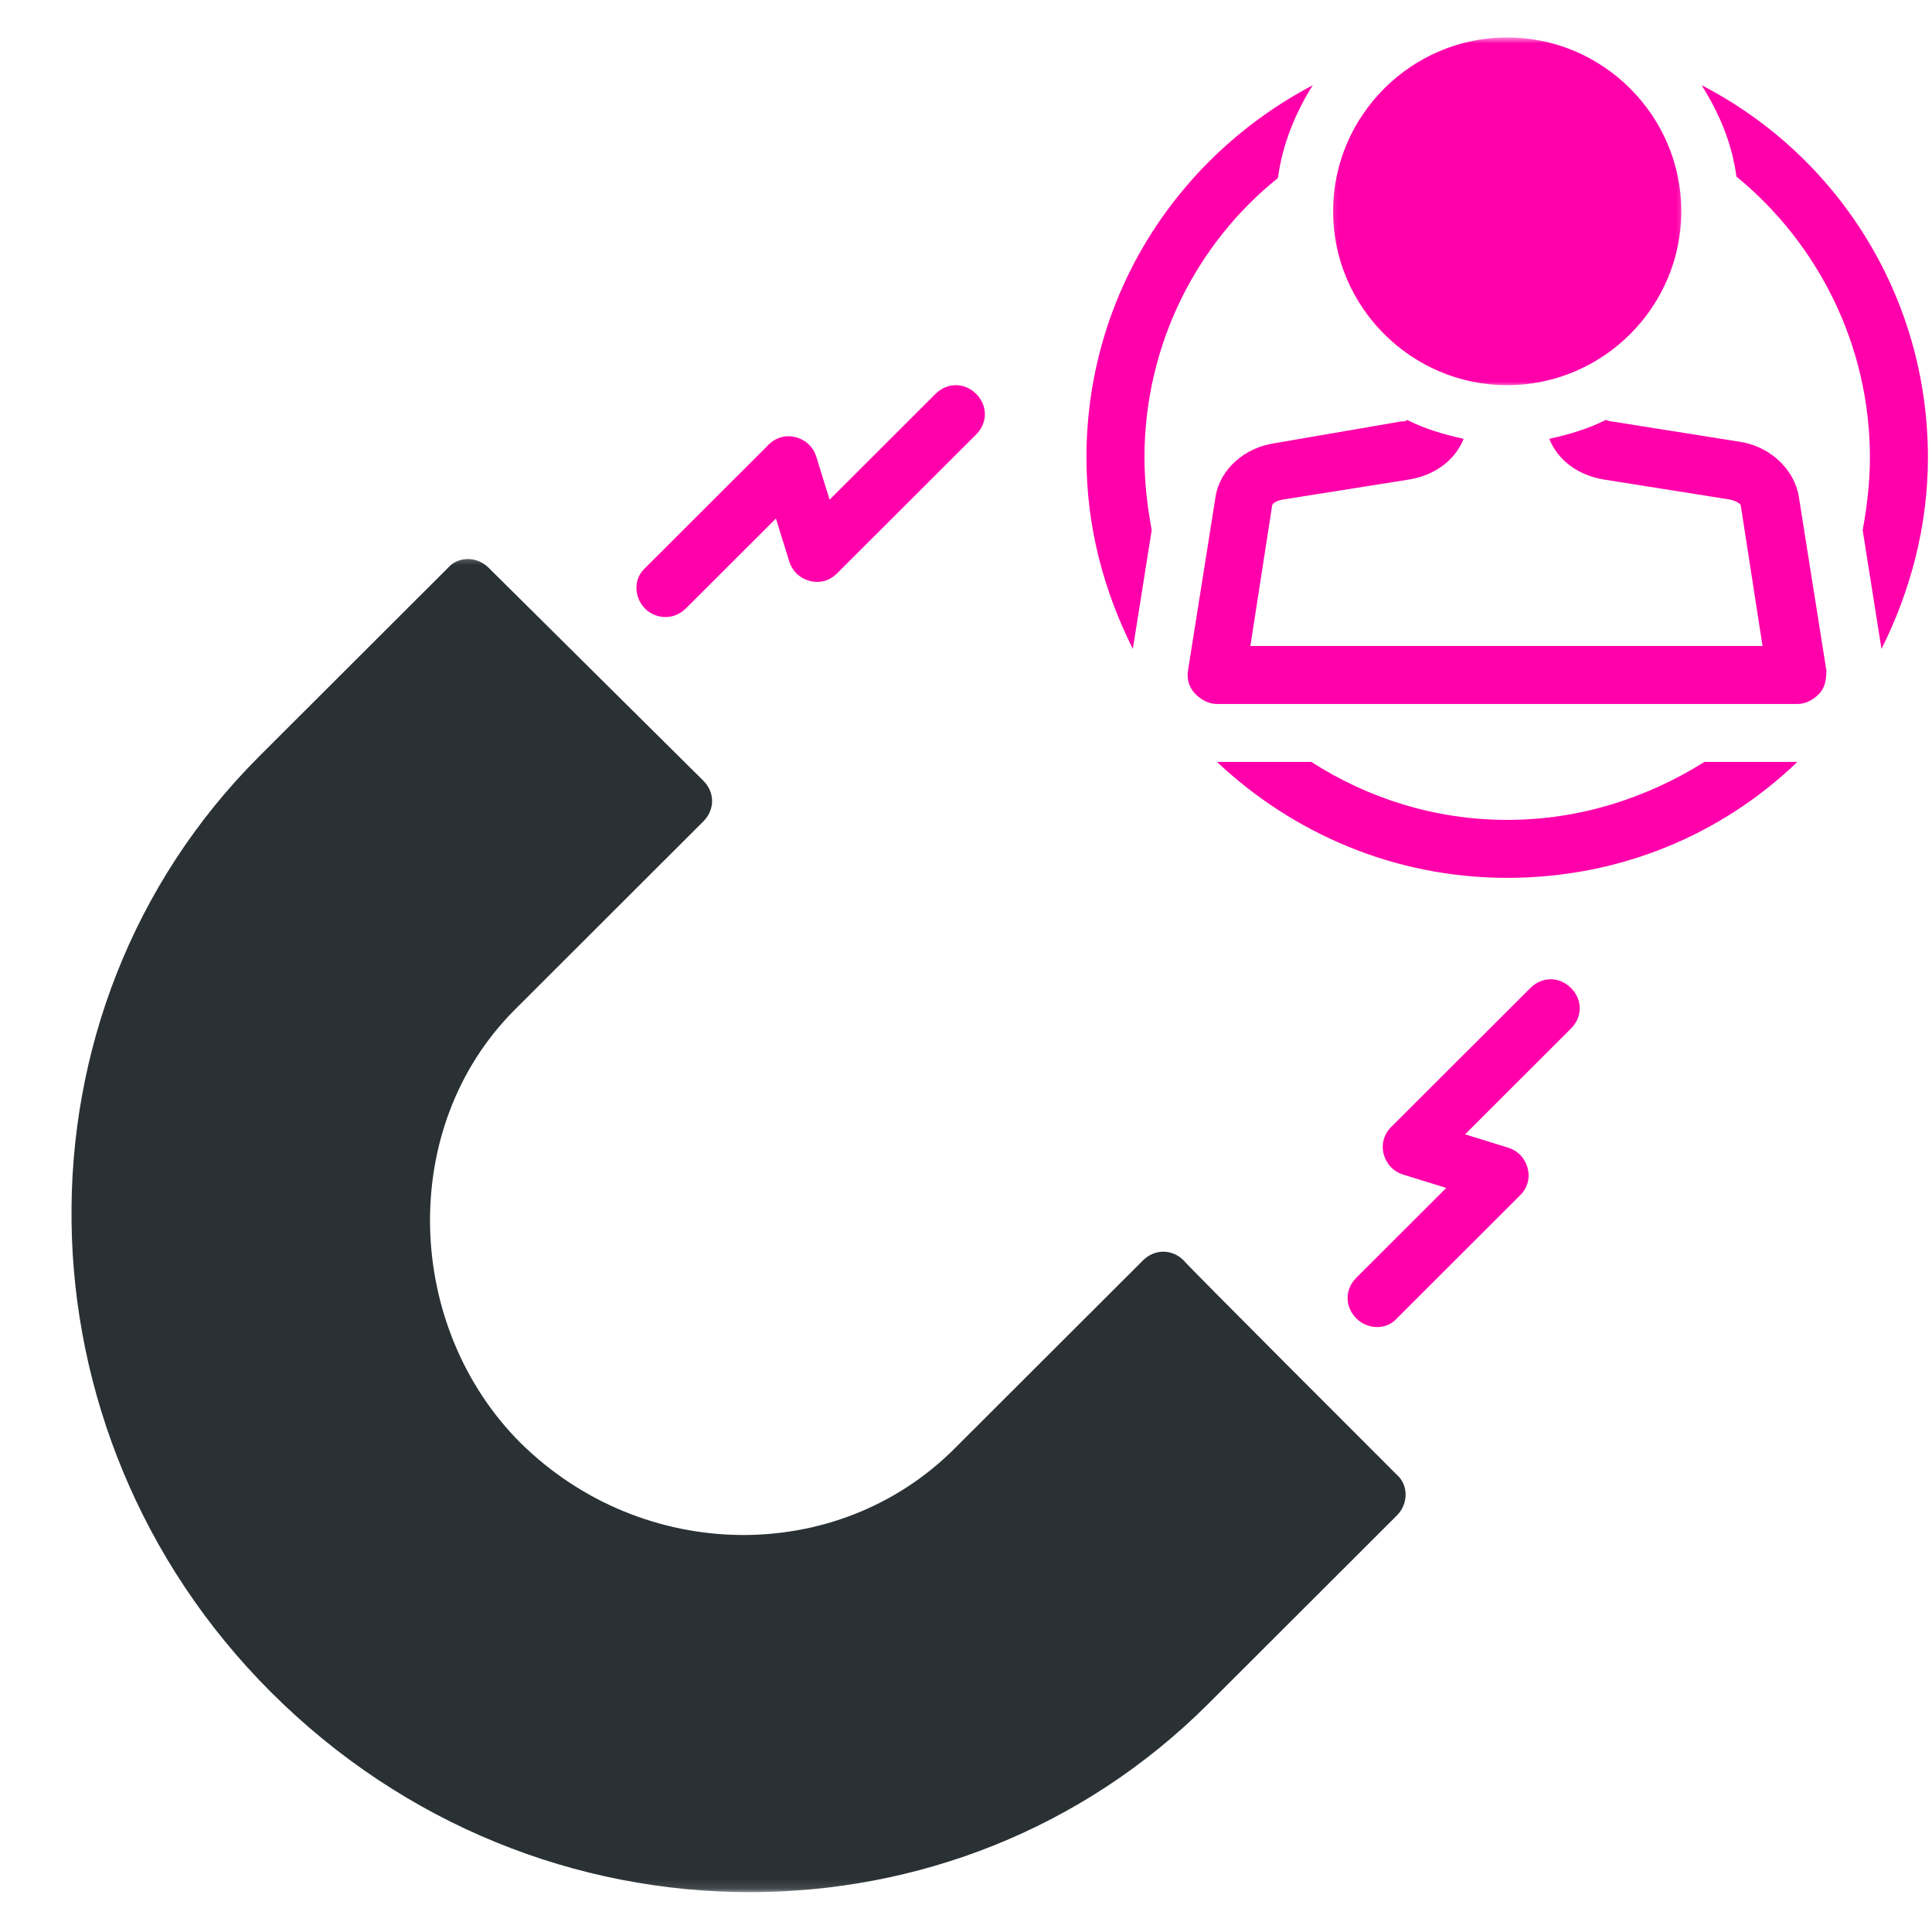
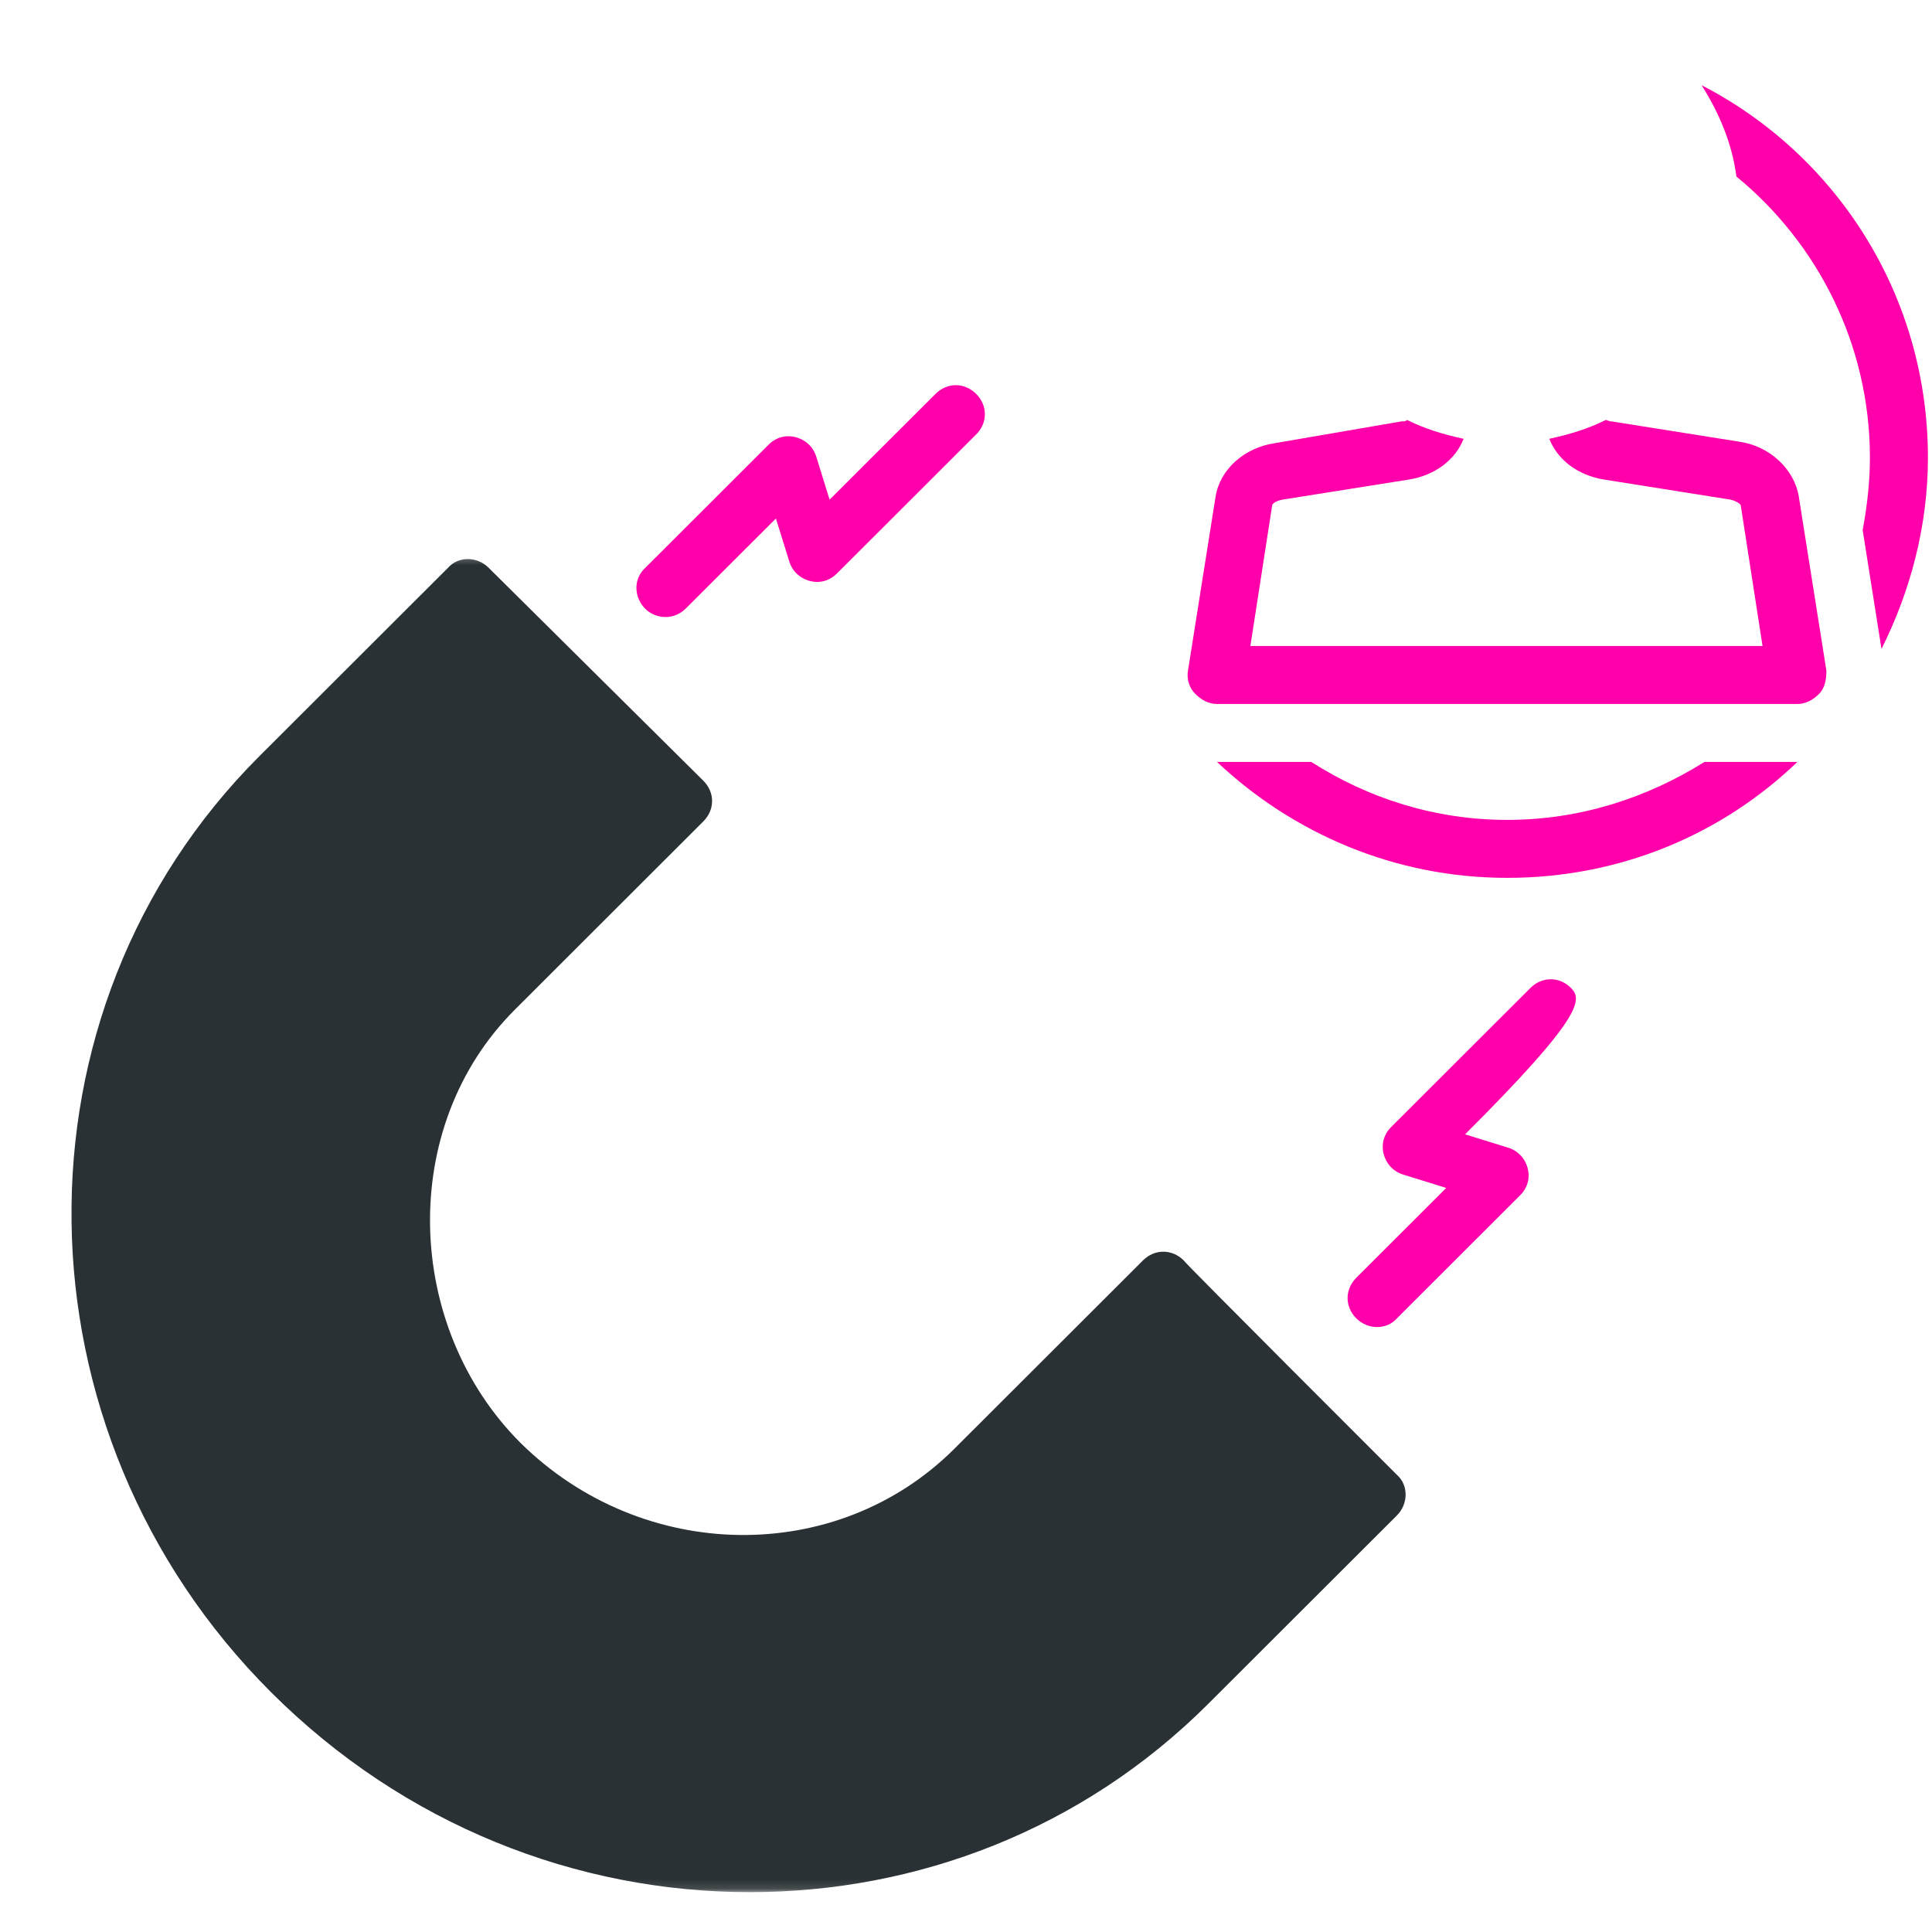
<svg xmlns="http://www.w3.org/2000/svg" width="200" height="200" viewBox="0 0 200 200" fill="none">
  <mask id="mask0_32_695" style="mask-type:luminance" maskUnits="userSpaceOnUse" x="6" y="57" width="141" height="139">
    <path d="M6.667 57.333H146.667V195.875H6.667V57.333Z" fill="white" />
  </mask>
  <g mask="url(#mask0_32_695)">
    <path d="M122.531 130.474C121.328 129.276 119.526 129.276 118.323 130.474L98.797 149.974C86.63 162.125 66.505 161.823 53.891 149.375C41.875 137.375 41.125 116.677 53.292 104.526L72.813 85.026C74.016 83.823 74.016 82.026 72.813 80.823L50.584 58.776C49.386 57.573 47.432 57.573 46.38 58.776L26.854 78.276C0.422 104.677 1.021 148.177 28.058 175.177C41.875 188.974 59.75 195.875 77.62 195.875C94.896 195.875 112.016 189.427 125.083 176.375L144.61 156.875C145.807 155.677 145.807 153.724 144.61 152.677C144.61 152.677 122.531 130.625 122.531 130.474Z" fill="#2A3134" />
  </g>
  <path d="M68.912 63.875C69.662 63.875 70.412 63.573 71.01 62.974L80.323 53.677L81.677 58.026C81.974 59.073 82.729 59.823 83.781 60.125C84.828 60.427 85.88 60.125 86.63 59.375L101.052 44.974C102.255 43.776 102.255 41.974 101.052 40.776C99.849 39.573 98.047 39.573 96.844 40.776L85.88 51.724L84.531 47.375C84.229 46.323 83.479 45.573 82.427 45.276C81.375 44.974 80.323 45.276 79.573 46.026L66.807 58.776C64.854 60.573 66.208 63.875 68.912 63.875Z" fill="#FF00AA" />
-   <path d="M158.427 102.276L144.005 116.677C143.255 117.427 142.958 118.474 143.255 119.526C143.557 120.573 144.307 121.323 145.359 121.625L149.714 122.974L140.401 132.276C139.203 133.474 139.203 135.276 140.401 136.474C141.604 137.677 143.557 137.677 144.609 136.474L157.375 123.724C158.125 122.974 158.427 121.927 158.125 120.875C157.823 119.823 157.073 119.073 156.021 118.776L151.667 117.427L162.63 106.474C163.833 105.276 163.833 103.474 162.63 102.276C161.432 101.073 159.625 101.073 158.427 102.276Z" fill="#FF00AA" />
+   <path d="M158.427 102.276L144.005 116.677C143.255 117.427 142.958 118.474 143.255 119.526C143.557 120.573 144.307 121.323 145.359 121.625L149.714 122.974L140.401 132.276C139.203 133.474 139.203 135.276 140.401 136.474C141.604 137.677 143.557 137.677 144.609 136.474L157.375 123.724C158.125 122.974 158.427 121.927 158.125 120.875C157.823 119.823 157.073 119.073 156.021 118.776L151.667 117.427C163.833 105.276 163.833 103.474 162.63 102.276C161.432 101.073 159.625 101.073 158.427 102.276Z" fill="#FF00AA" />
  <path d="M186.214 51.427C185.76 48.573 183.208 46.177 180.052 45.724L166.839 43.625C166.536 43.625 166.385 43.474 166.234 43.474C164.432 44.375 162.479 44.974 160.38 45.427C161.281 47.677 163.38 49.177 165.938 49.625L179.151 51.724C179.755 51.875 180.203 52.177 180.203 52.323L182.458 66.875H129.438L131.693 52.323C131.693 52.177 131.99 51.875 132.745 51.724L145.958 49.625C148.516 49.177 150.615 47.677 151.516 45.427C149.417 44.974 147.464 44.375 145.661 43.474C145.51 43.625 145.359 43.625 145.057 43.625L131.99 45.875C128.839 46.323 126.286 48.573 125.833 51.427L122.979 69.427C122.828 70.323 123.13 71.224 123.729 71.823C124.333 72.427 125.083 72.875 125.984 72.875H186.063C186.964 72.875 187.714 72.427 188.313 71.823C188.917 71.224 189.068 70.323 189.068 69.427L186.214 51.427Z" fill="#FF00AA" />
  <mask id="mask1_32_695" style="mask-type:luminance" maskUnits="userSpaceOnUse" x="137" y="3" width="38" height="37">
-     <path d="M137.333 3.875H174.667V40H137.333V3.875Z" fill="white" />
-   </mask>
+     </mask>
  <g mask="url(#mask1_32_695)">
    <path d="M156.021 39.875C165.938 39.875 174.047 31.776 174.047 21.875C174.047 11.974 165.938 3.875 156.021 3.875C146.109 3.875 138 11.974 138 21.875C138 31.776 146.109 39.875 156.021 39.875Z" fill="#FF00AA" />
  </g>
-   <path d="M119.224 54.875C118.776 52.474 118.474 49.927 118.474 47.375C118.474 35.677 123.88 25.177 132.292 18.427C132.745 14.974 134.094 11.677 135.896 8.823C121.927 16.177 112.469 30.573 112.469 47.375C112.469 54.573 114.271 61.177 117.271 67.177L119.224 54.875Z" fill="#FF00AA" />
  <path d="M176.151 8.823C177.953 11.677 179.302 14.823 179.755 18.276C188.167 25.177 193.573 35.677 193.573 47.375C193.573 49.927 193.271 52.474 192.823 54.875L194.771 67.177C197.776 61.177 199.578 54.427 199.578 47.375C199.578 30.573 190.115 16.026 176.151 8.823Z" fill="#FF00AA" />
  <path d="M156.021 84.875C148.516 84.875 141.604 82.625 135.745 78.875H125.984C133.792 86.224 144.307 90.875 156.021 90.875C167.74 90.875 178.25 86.375 186.063 78.875H176.448C170.443 82.625 163.531 84.875 156.021 84.875Z" fill="#FF00AA" />
</svg>